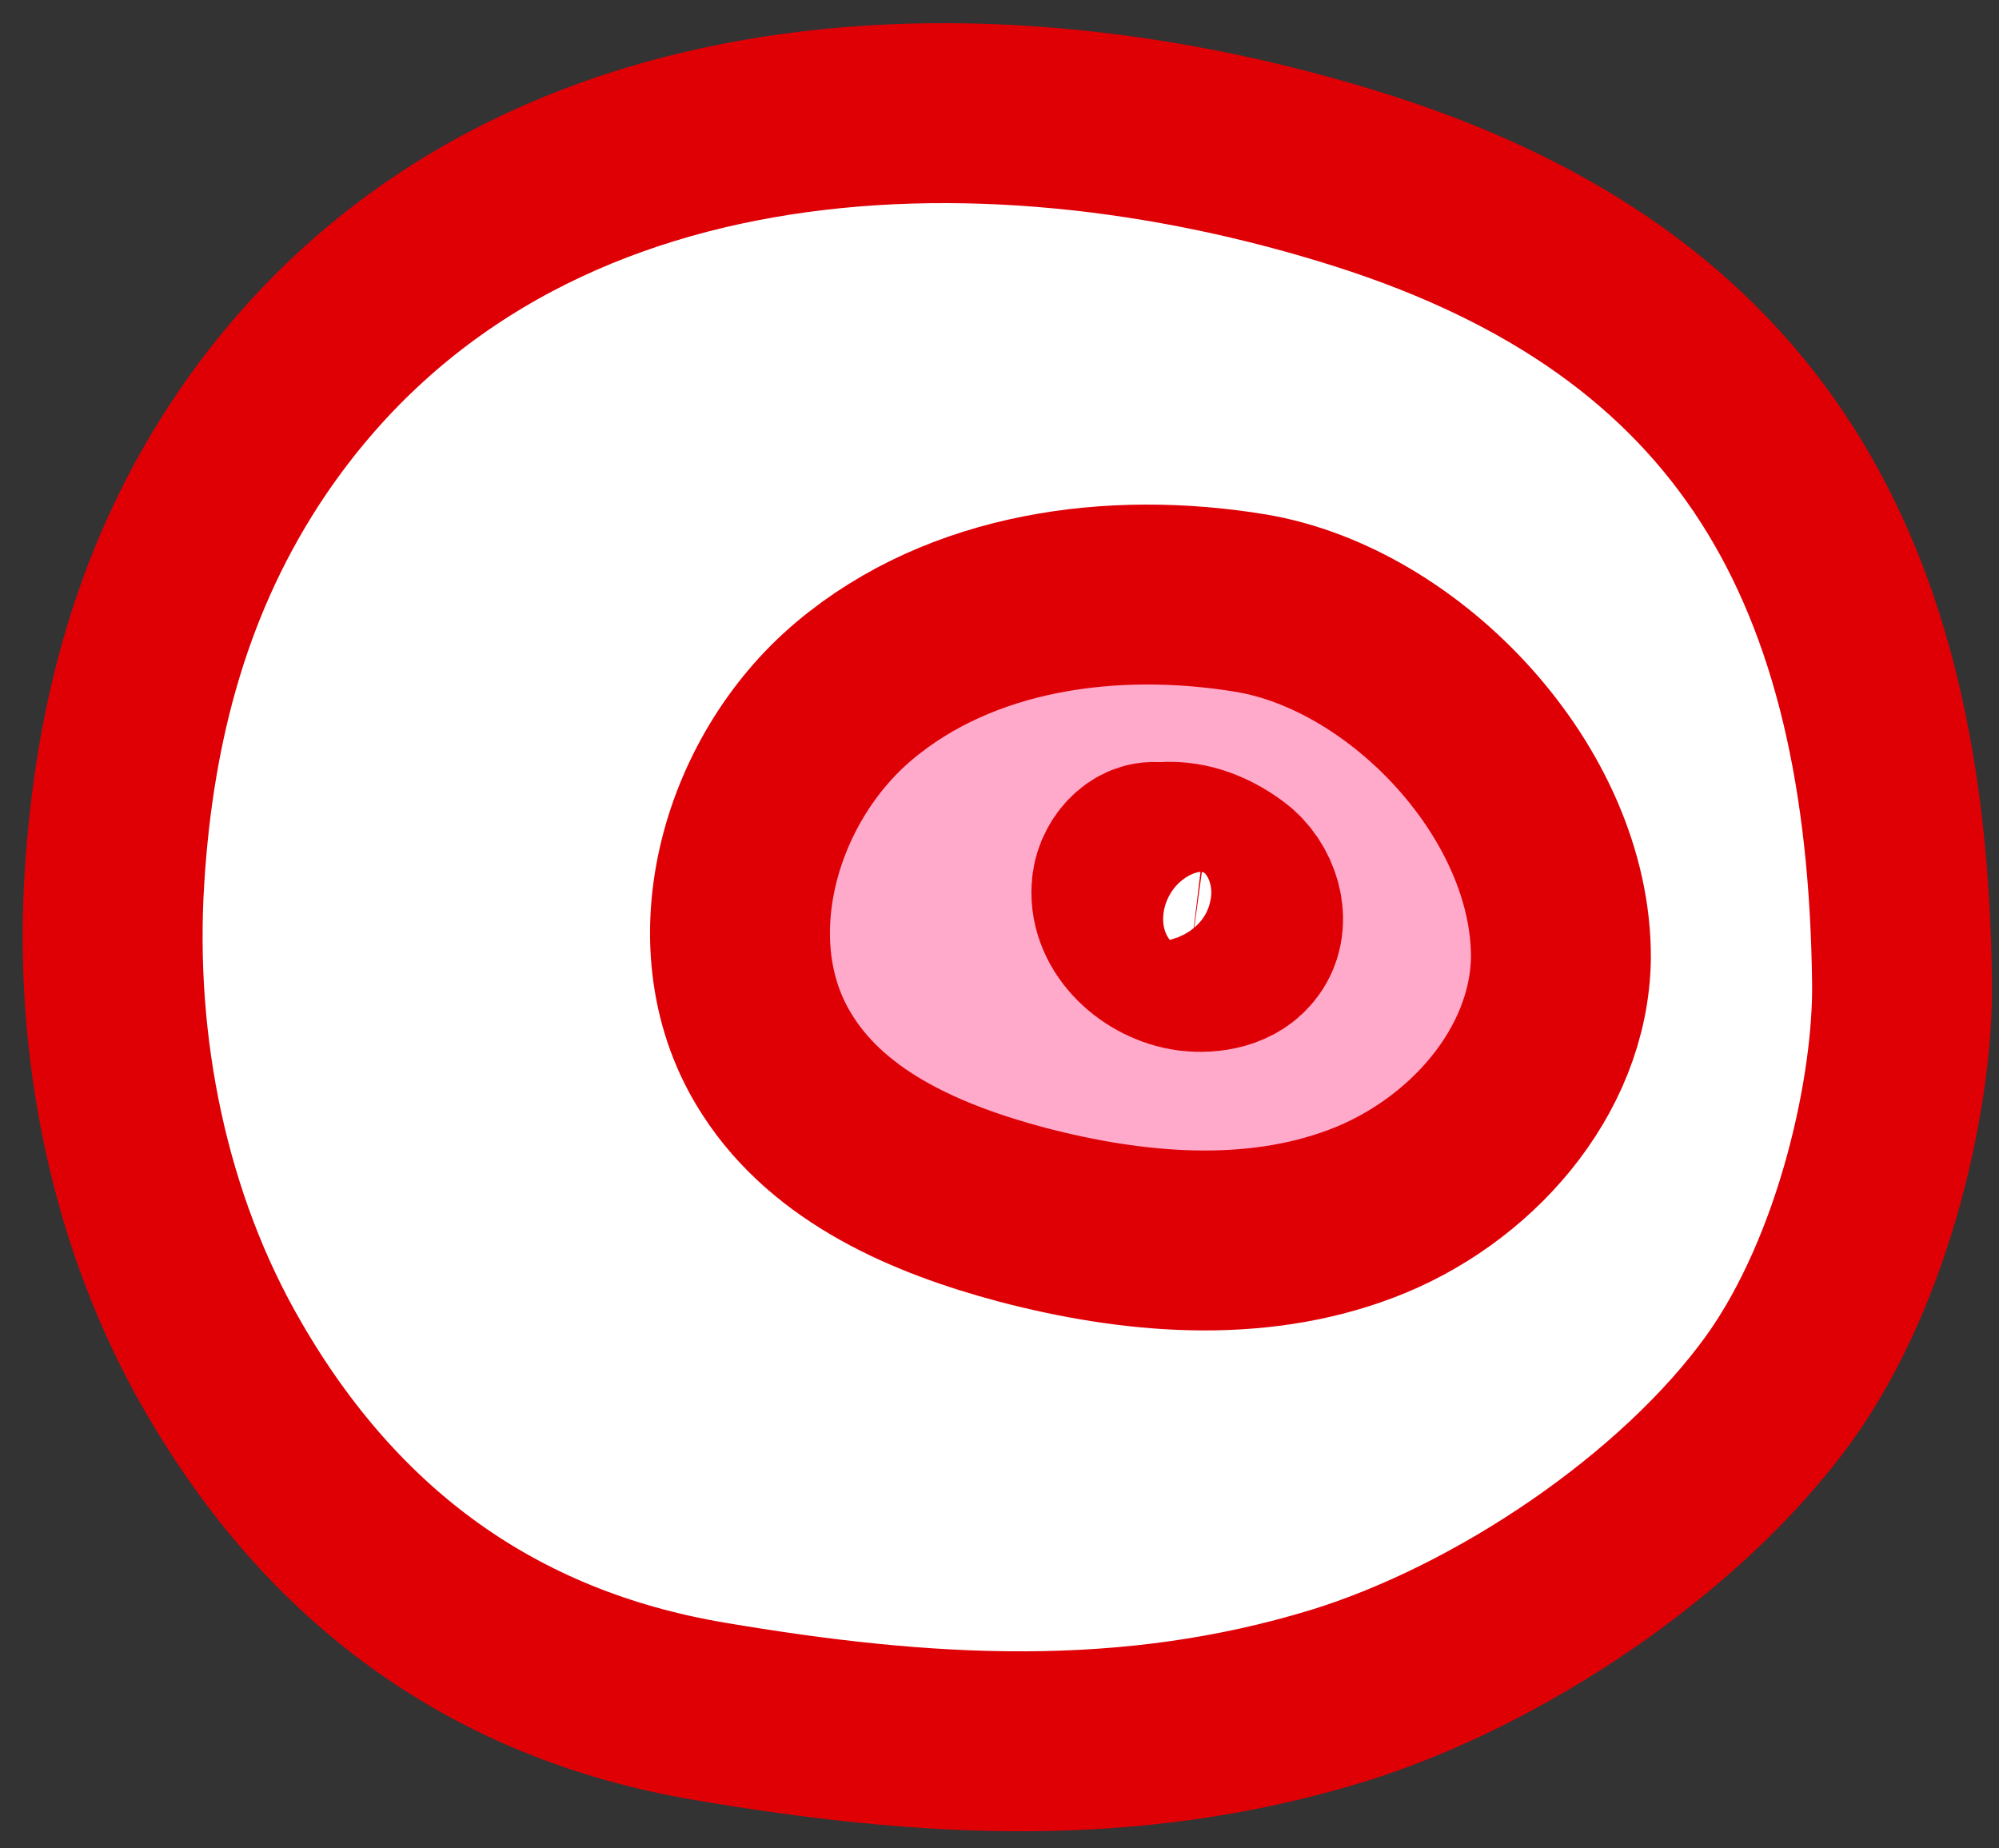
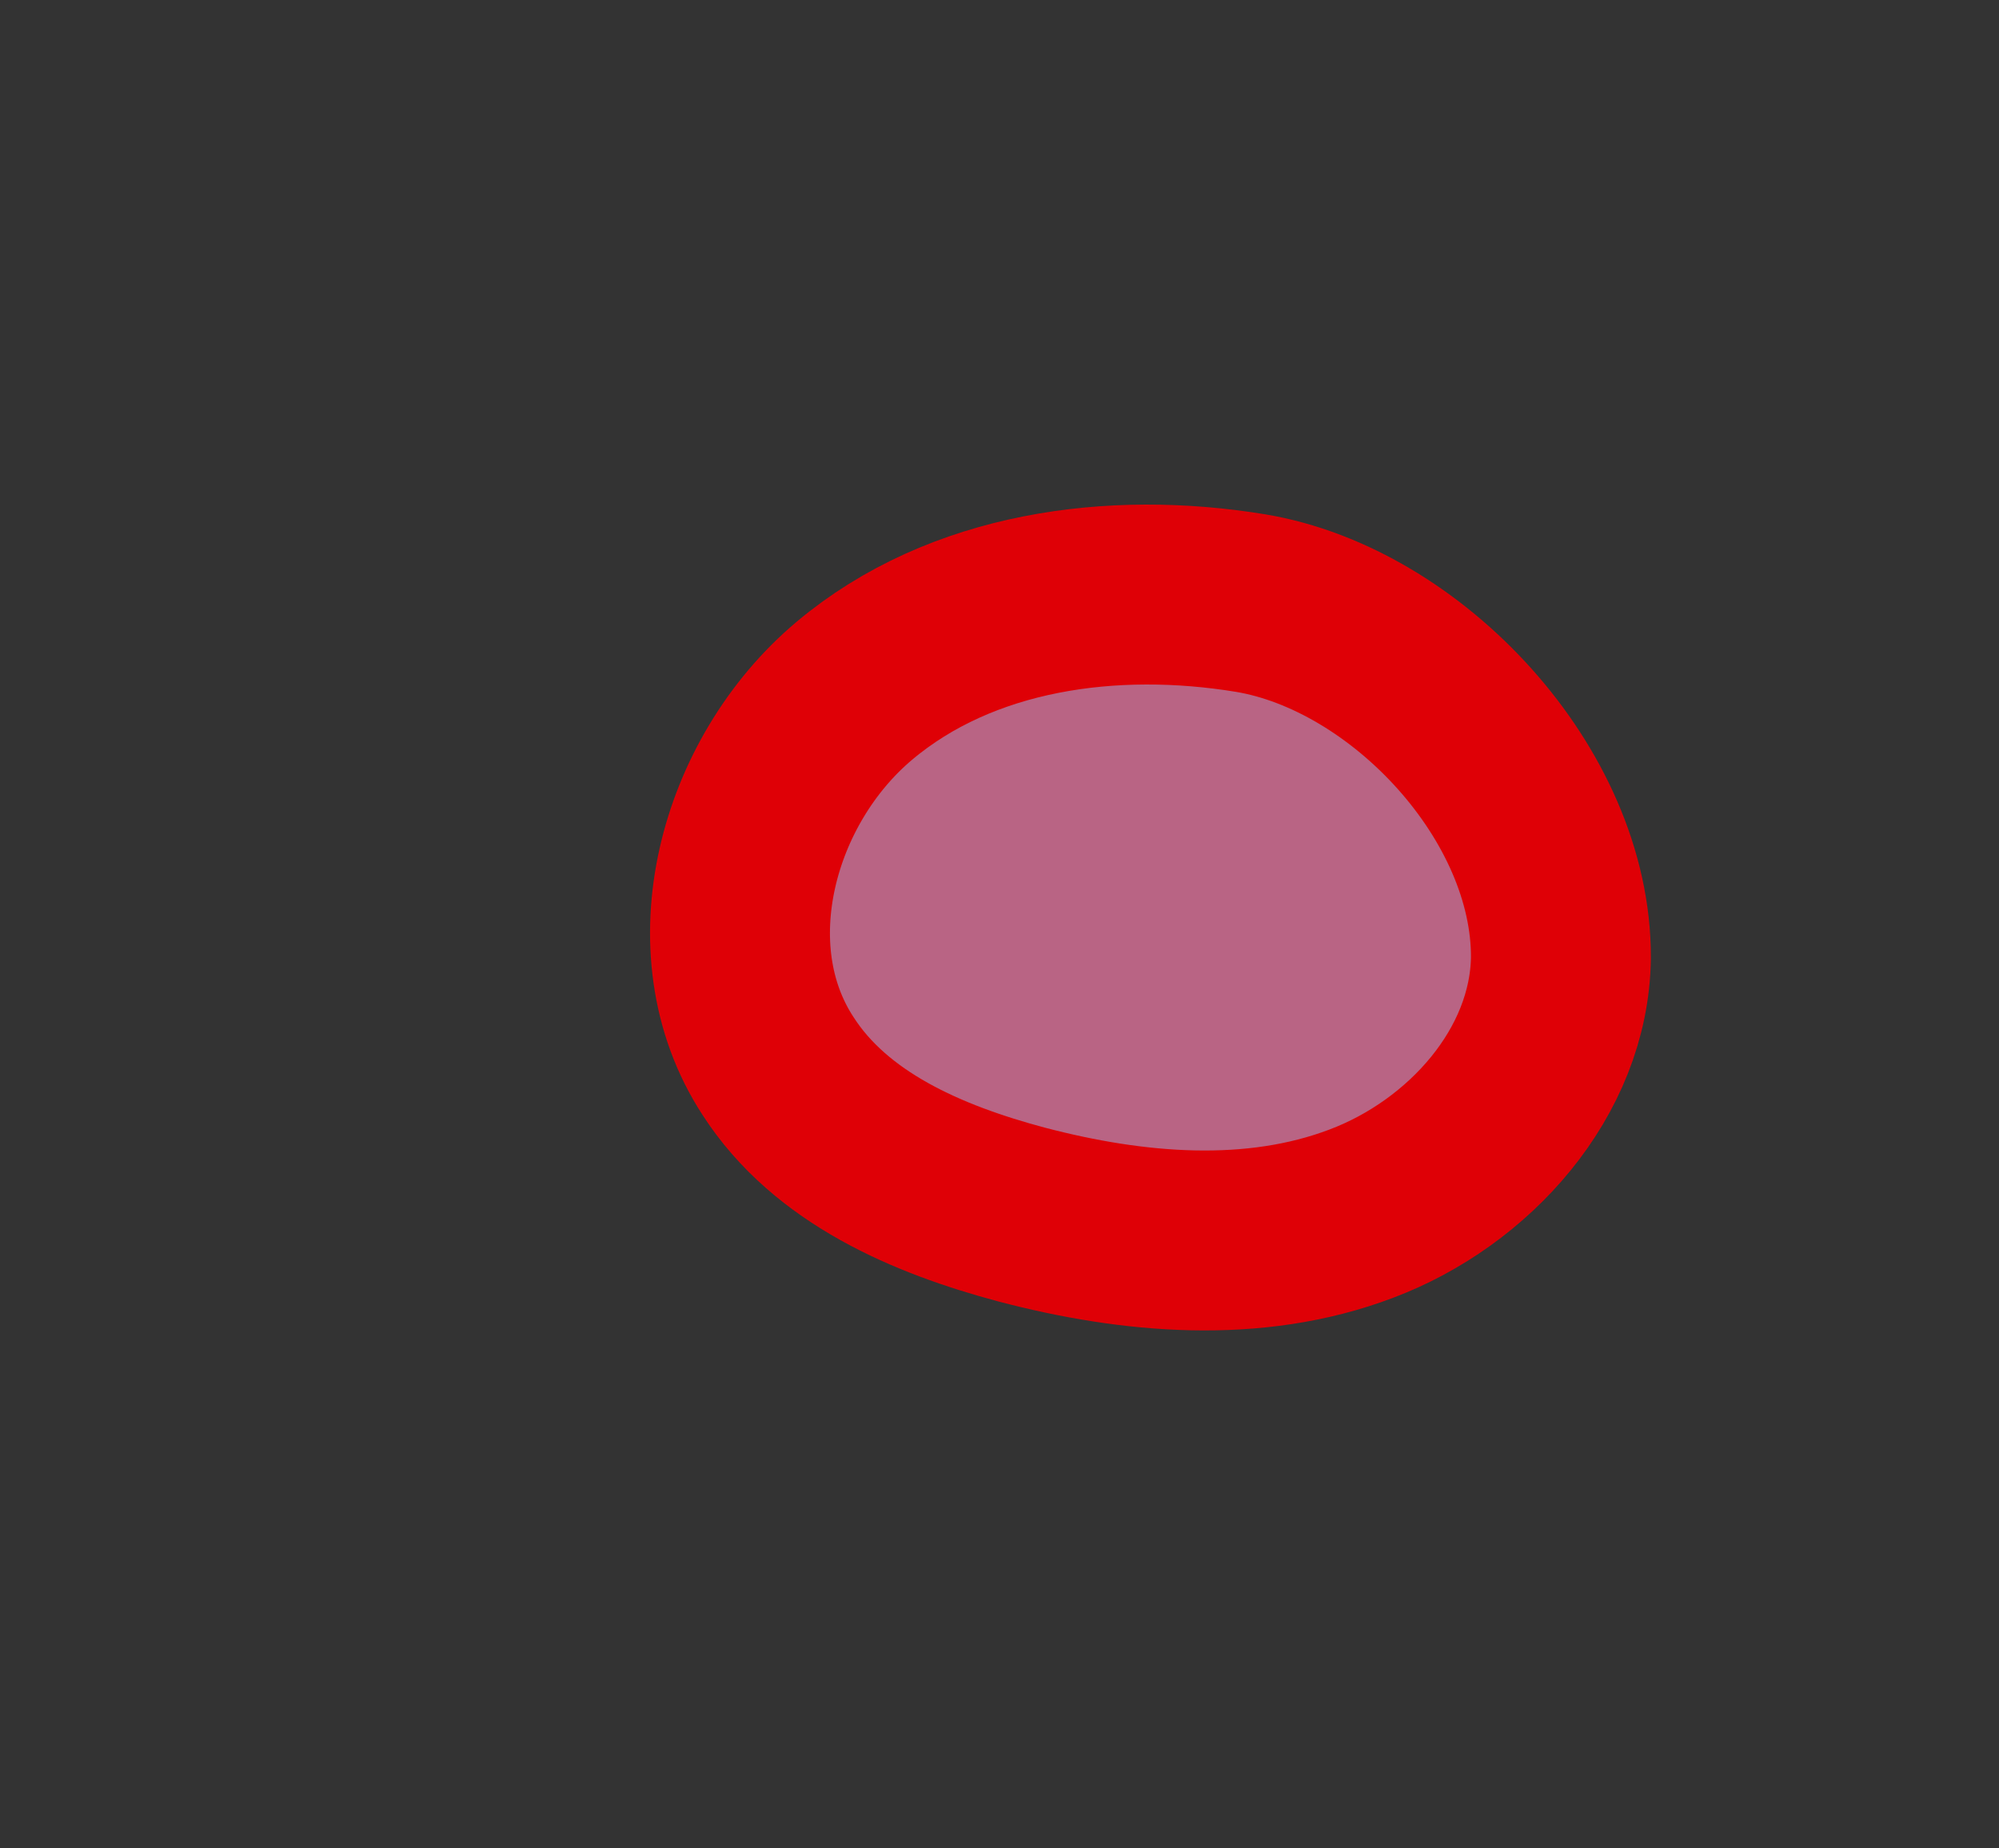
<svg xmlns="http://www.w3.org/2000/svg" width="53" height="49" viewBox="0 0 53 49" fill="none">
  <rect x="0" y="0" width="53" height="49" fill="#333333" stroke="none" />
-   <path d="M6.674 11.762C4.327 15.229 3.293 19.104 3.035 23.28C2.755 27.736 3.681 32.386 5.92 36.24C8.827 41.277 13.091 44.399 18.797 45.367C24.503 46.336 29.908 46.659 35.464 44.959C39.727 43.645 44.572 40.416 47.177 36.8C49.46 33.613 50.472 28.856 50.429 26.035C50.3 15.164 46.467 8.081 36.109 4.787C26.011 1.58 13.306 2.01 6.674 11.762Z" fill="white" stroke="#DF0006" stroke-width="4.77" stroke-miterlimit="10" />
  <path d="M33.159 15.989C29.498 15.387 25.493 15.925 22.651 18.314C19.808 20.704 18.603 25.16 20.627 28.26C22.026 30.435 24.589 31.533 27.087 32.2C30.037 32.975 33.245 33.255 36.087 32.178C38.951 31.102 41.341 28.433 41.385 25.397C41.406 21.049 37.293 16.678 33.159 15.989Z" fill="#FF7EAF" fill-opacity="0.66" stroke="#DF0006" stroke-width="4.77" stroke-miterlimit="10" />
-   <path d="M30.725 22.599C30.208 22.491 29.756 23.051 29.734 23.568C29.67 24.536 30.596 25.354 31.543 25.483C32.081 25.548 32.706 25.441 33.029 24.988C33.438 24.429 33.158 23.568 32.598 23.159C32.038 22.75 31.414 22.513 30.725 22.599Z" fill="white" stroke="#DF0006" stroke-width="4.77" stroke-miterlimit="10" />
</svg>